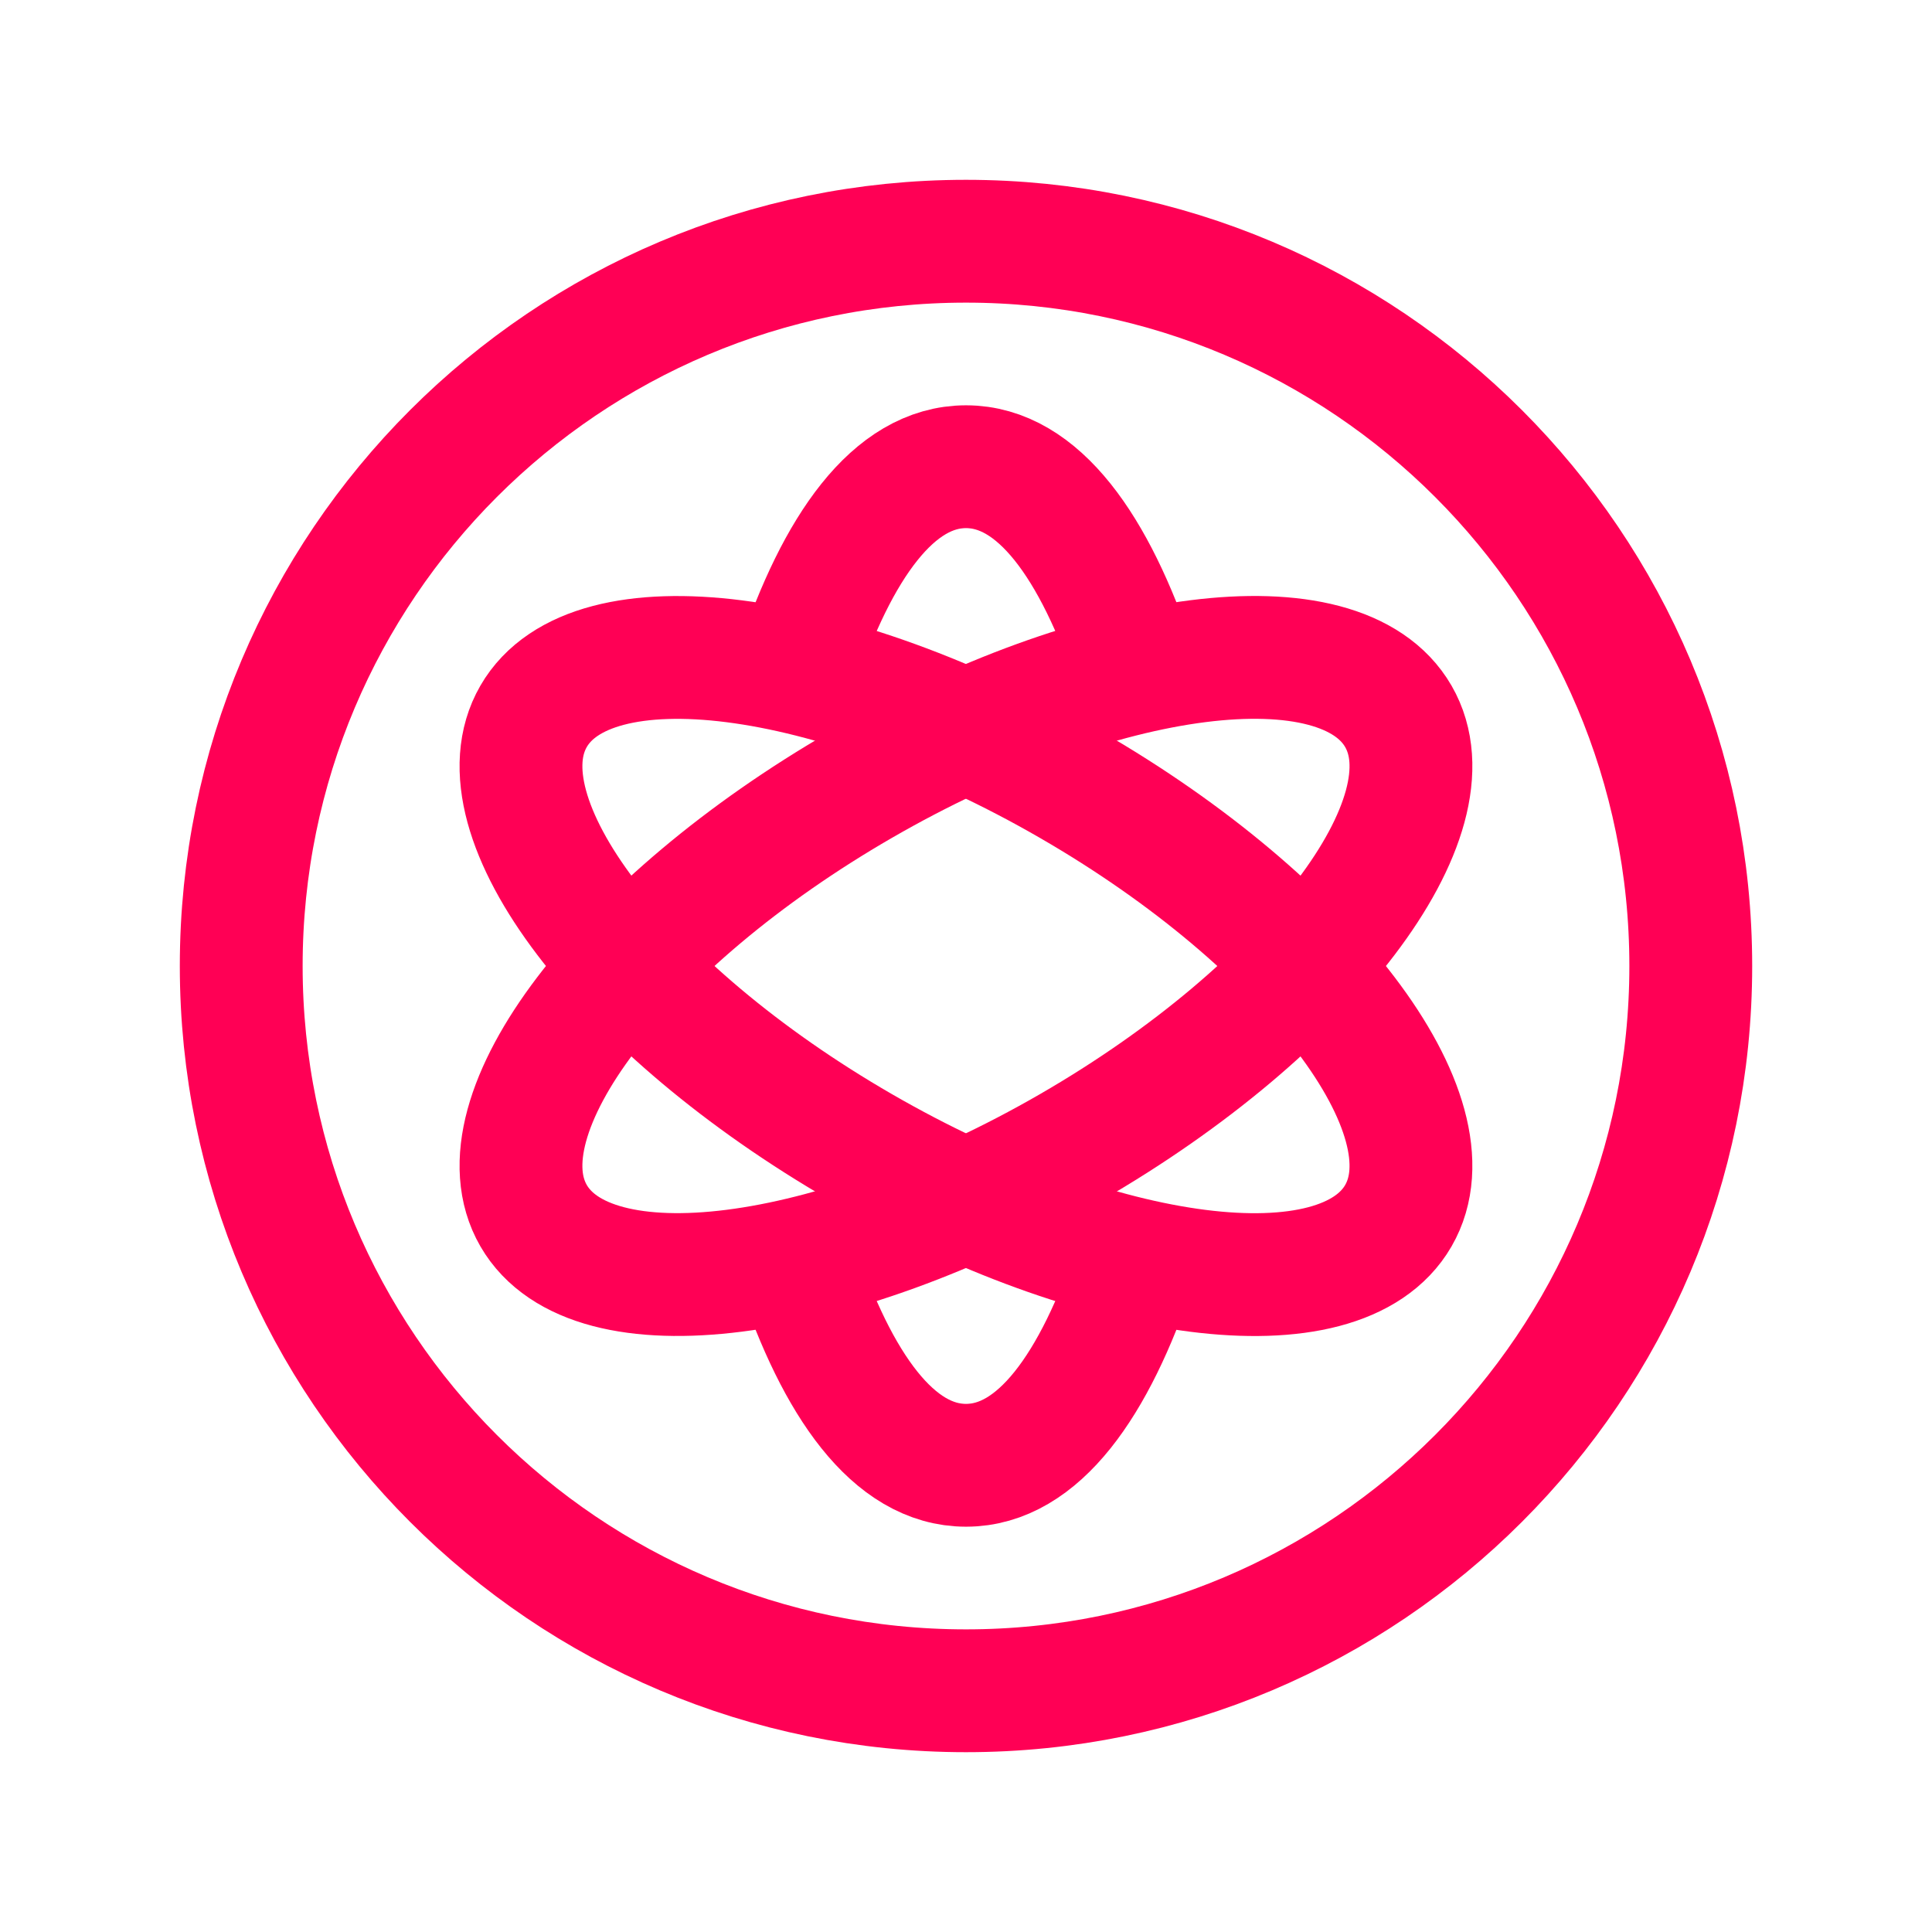
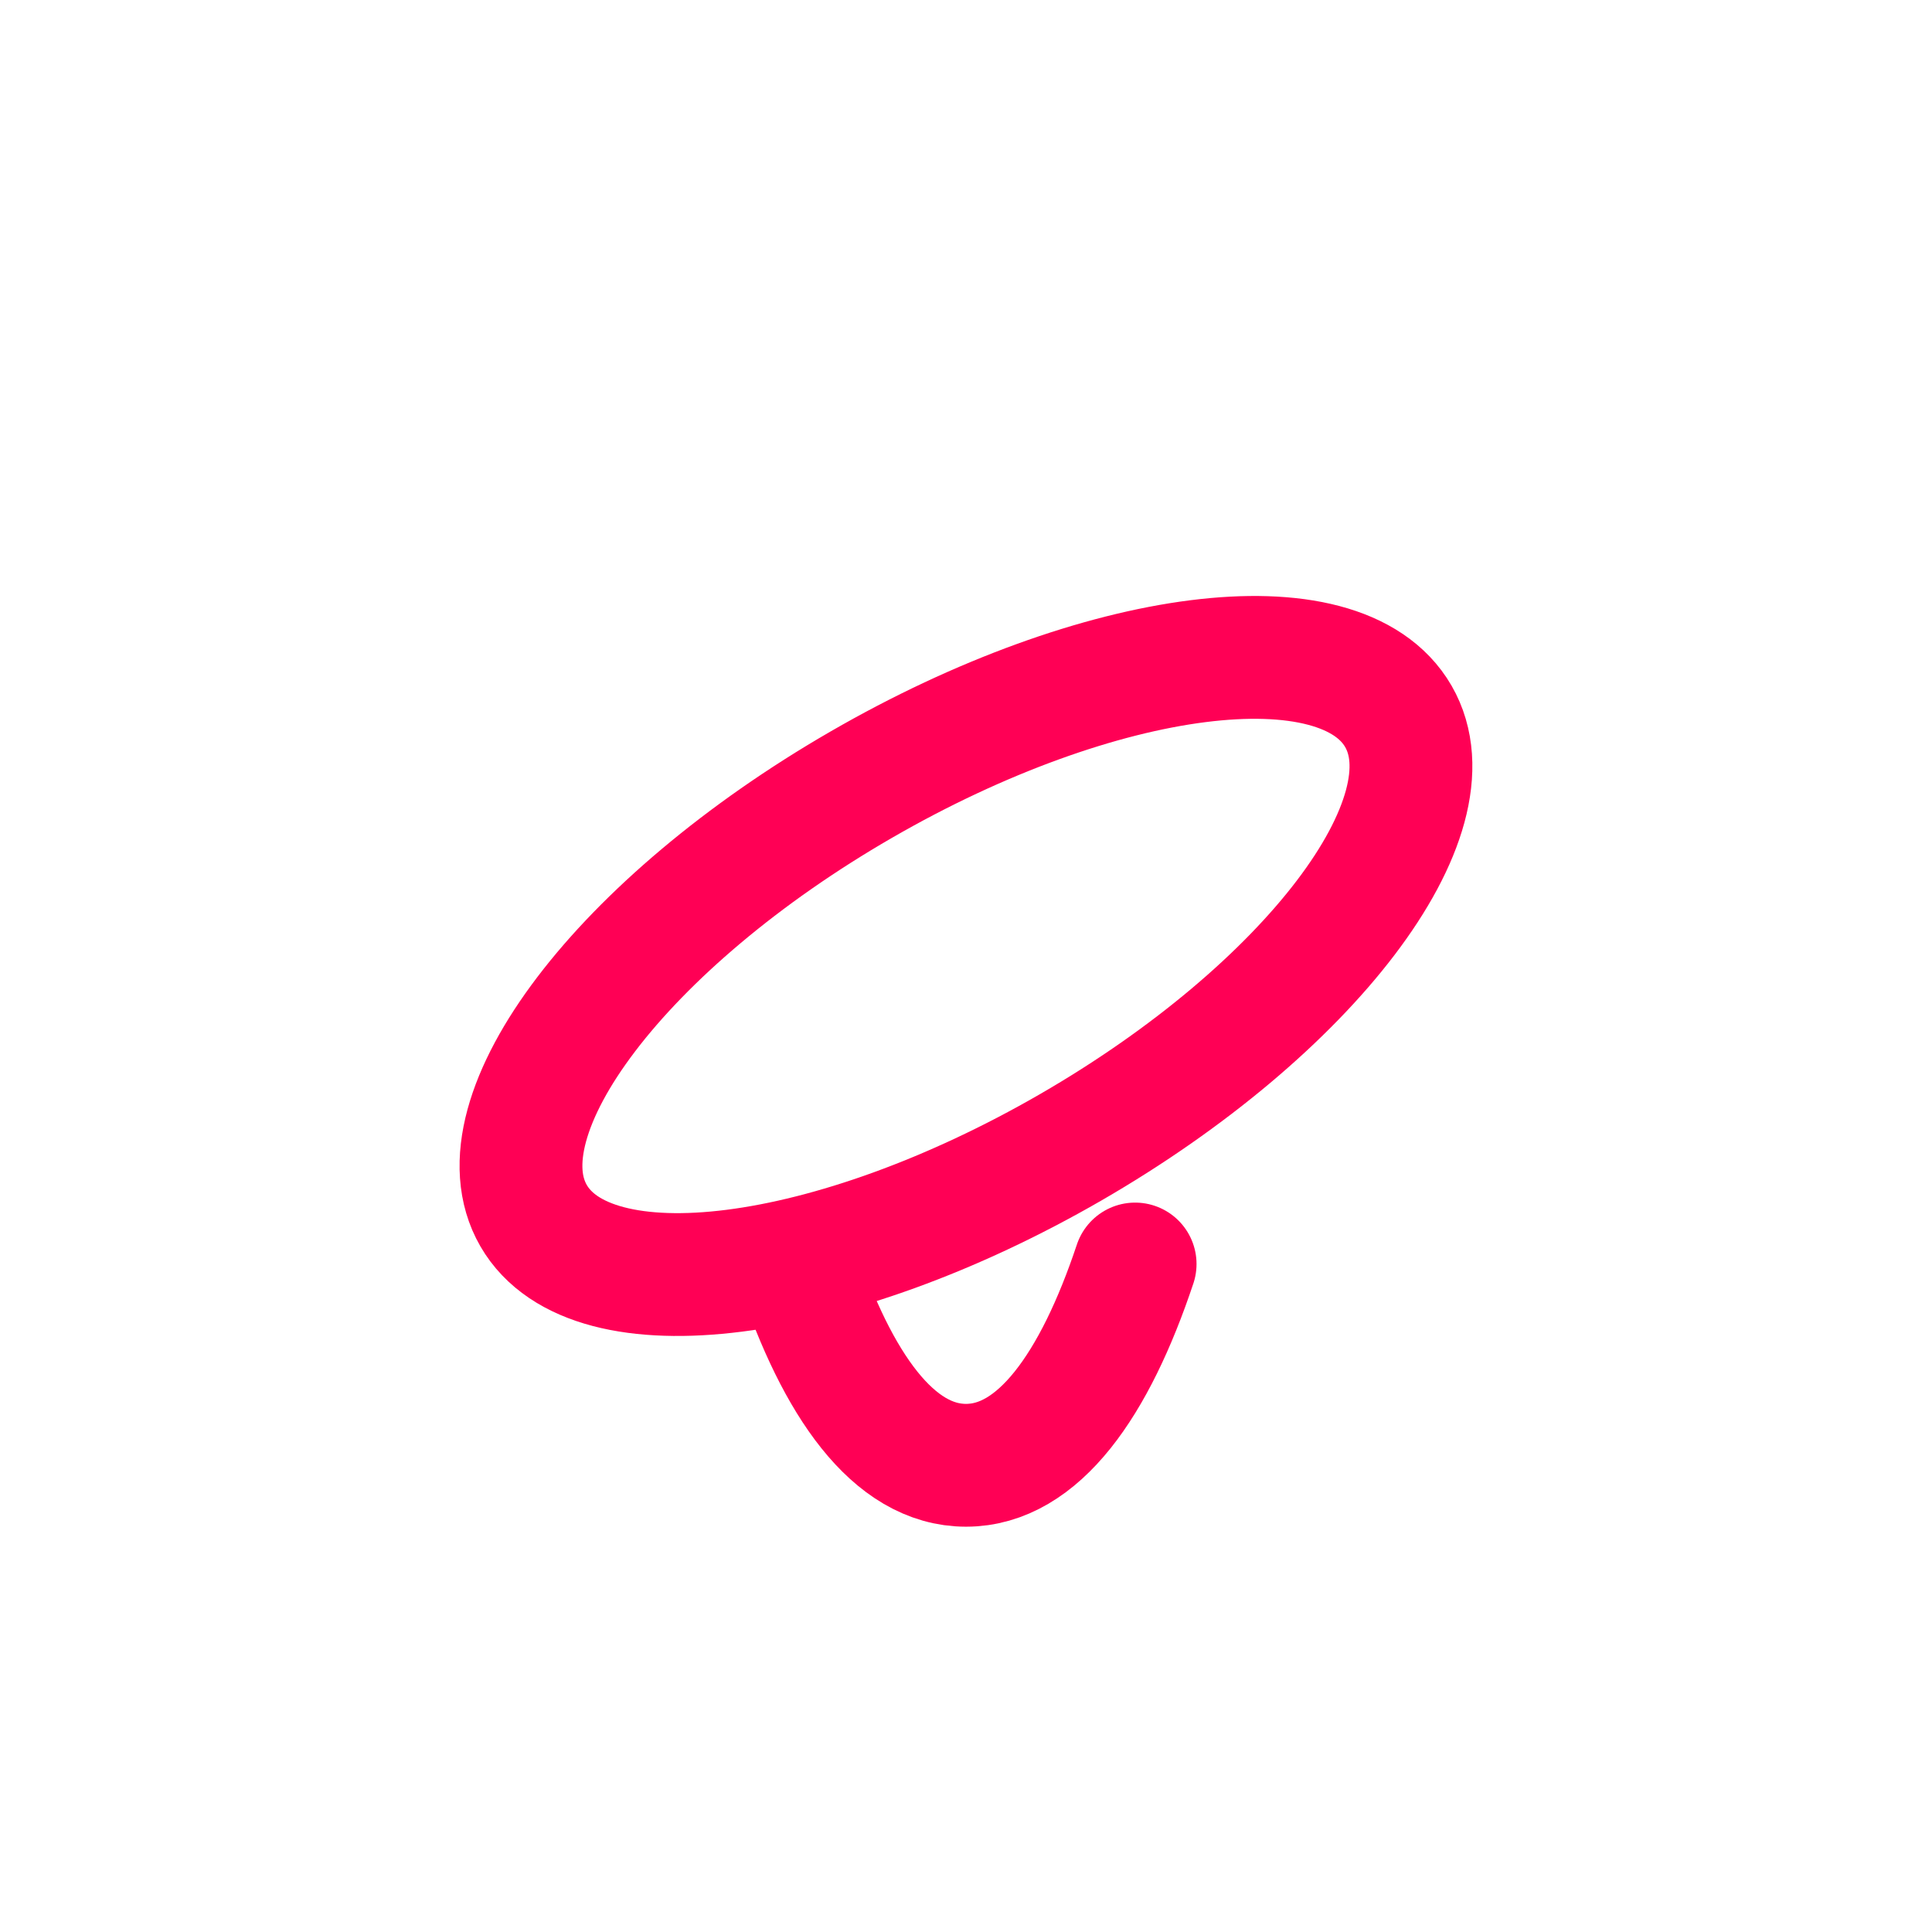
<svg xmlns="http://www.w3.org/2000/svg" width="28" height="28" viewBox="0 0 28 28" fill="none">
  <g id="Group">
    <g id="Group_2">
-       <path id="Oval" fill-rule="evenodd" clip-rule="evenodd" d="M20.266 17.619C21.104 16.167 18.977 13.371 15.517 11.373C12.056 9.374 8.57 8.931 7.733 10.382C6.895 11.834 9.021 14.63 12.482 16.628C15.943 18.627 19.428 19.07 20.266 17.619Z" stroke="#FF0055" stroke-width="1.78" stroke-linecap="round" stroke-linejoin="round" />
      <path id="Oval_2" fill-rule="evenodd" clip-rule="evenodd" d="M15.517 16.628C18.978 14.629 21.104 11.833 20.266 10.382C19.428 8.93 15.943 9.373 12.482 11.372C9.021 13.37 6.895 16.166 7.733 17.618C8.571 19.069 12.056 18.626 15.517 16.628Z" stroke="#FF0055" stroke-width="1.78" stroke-linecap="round" stroke-linejoin="round" />
      <path id="Path" d="M16.451 18.319C15.867 20.069 15.05 21.236 14 21.236C12.95 21.236 12.133 20.069 11.549 18.319" stroke="#FF0055" stroke-width="1.78" stroke-linecap="round" stroke-linejoin="round" />
-       <path id="Path_2" d="M11.549 9.682C12.133 7.931 12.95 6.764 14 6.764C15.05 6.764 15.867 7.931 16.451 9.682" stroke="#FF0055" stroke-width="1.78" stroke-linecap="round" stroke-linejoin="round" />
-       <path id="Oval_3" fill-rule="evenodd" clip-rule="evenodd" d="M14 24.504C19.801 24.504 24.504 19.801 24.504 14C24.504 8.199 19.801 3.496 14 3.496C8.199 3.496 3.496 8.199 3.496 14C3.496 19.801 8.199 24.504 14 24.504Z" stroke="#FF0055" stroke-width="1.78" stroke-linecap="round" stroke-linejoin="round" />
    </g>
  </g>
</svg>